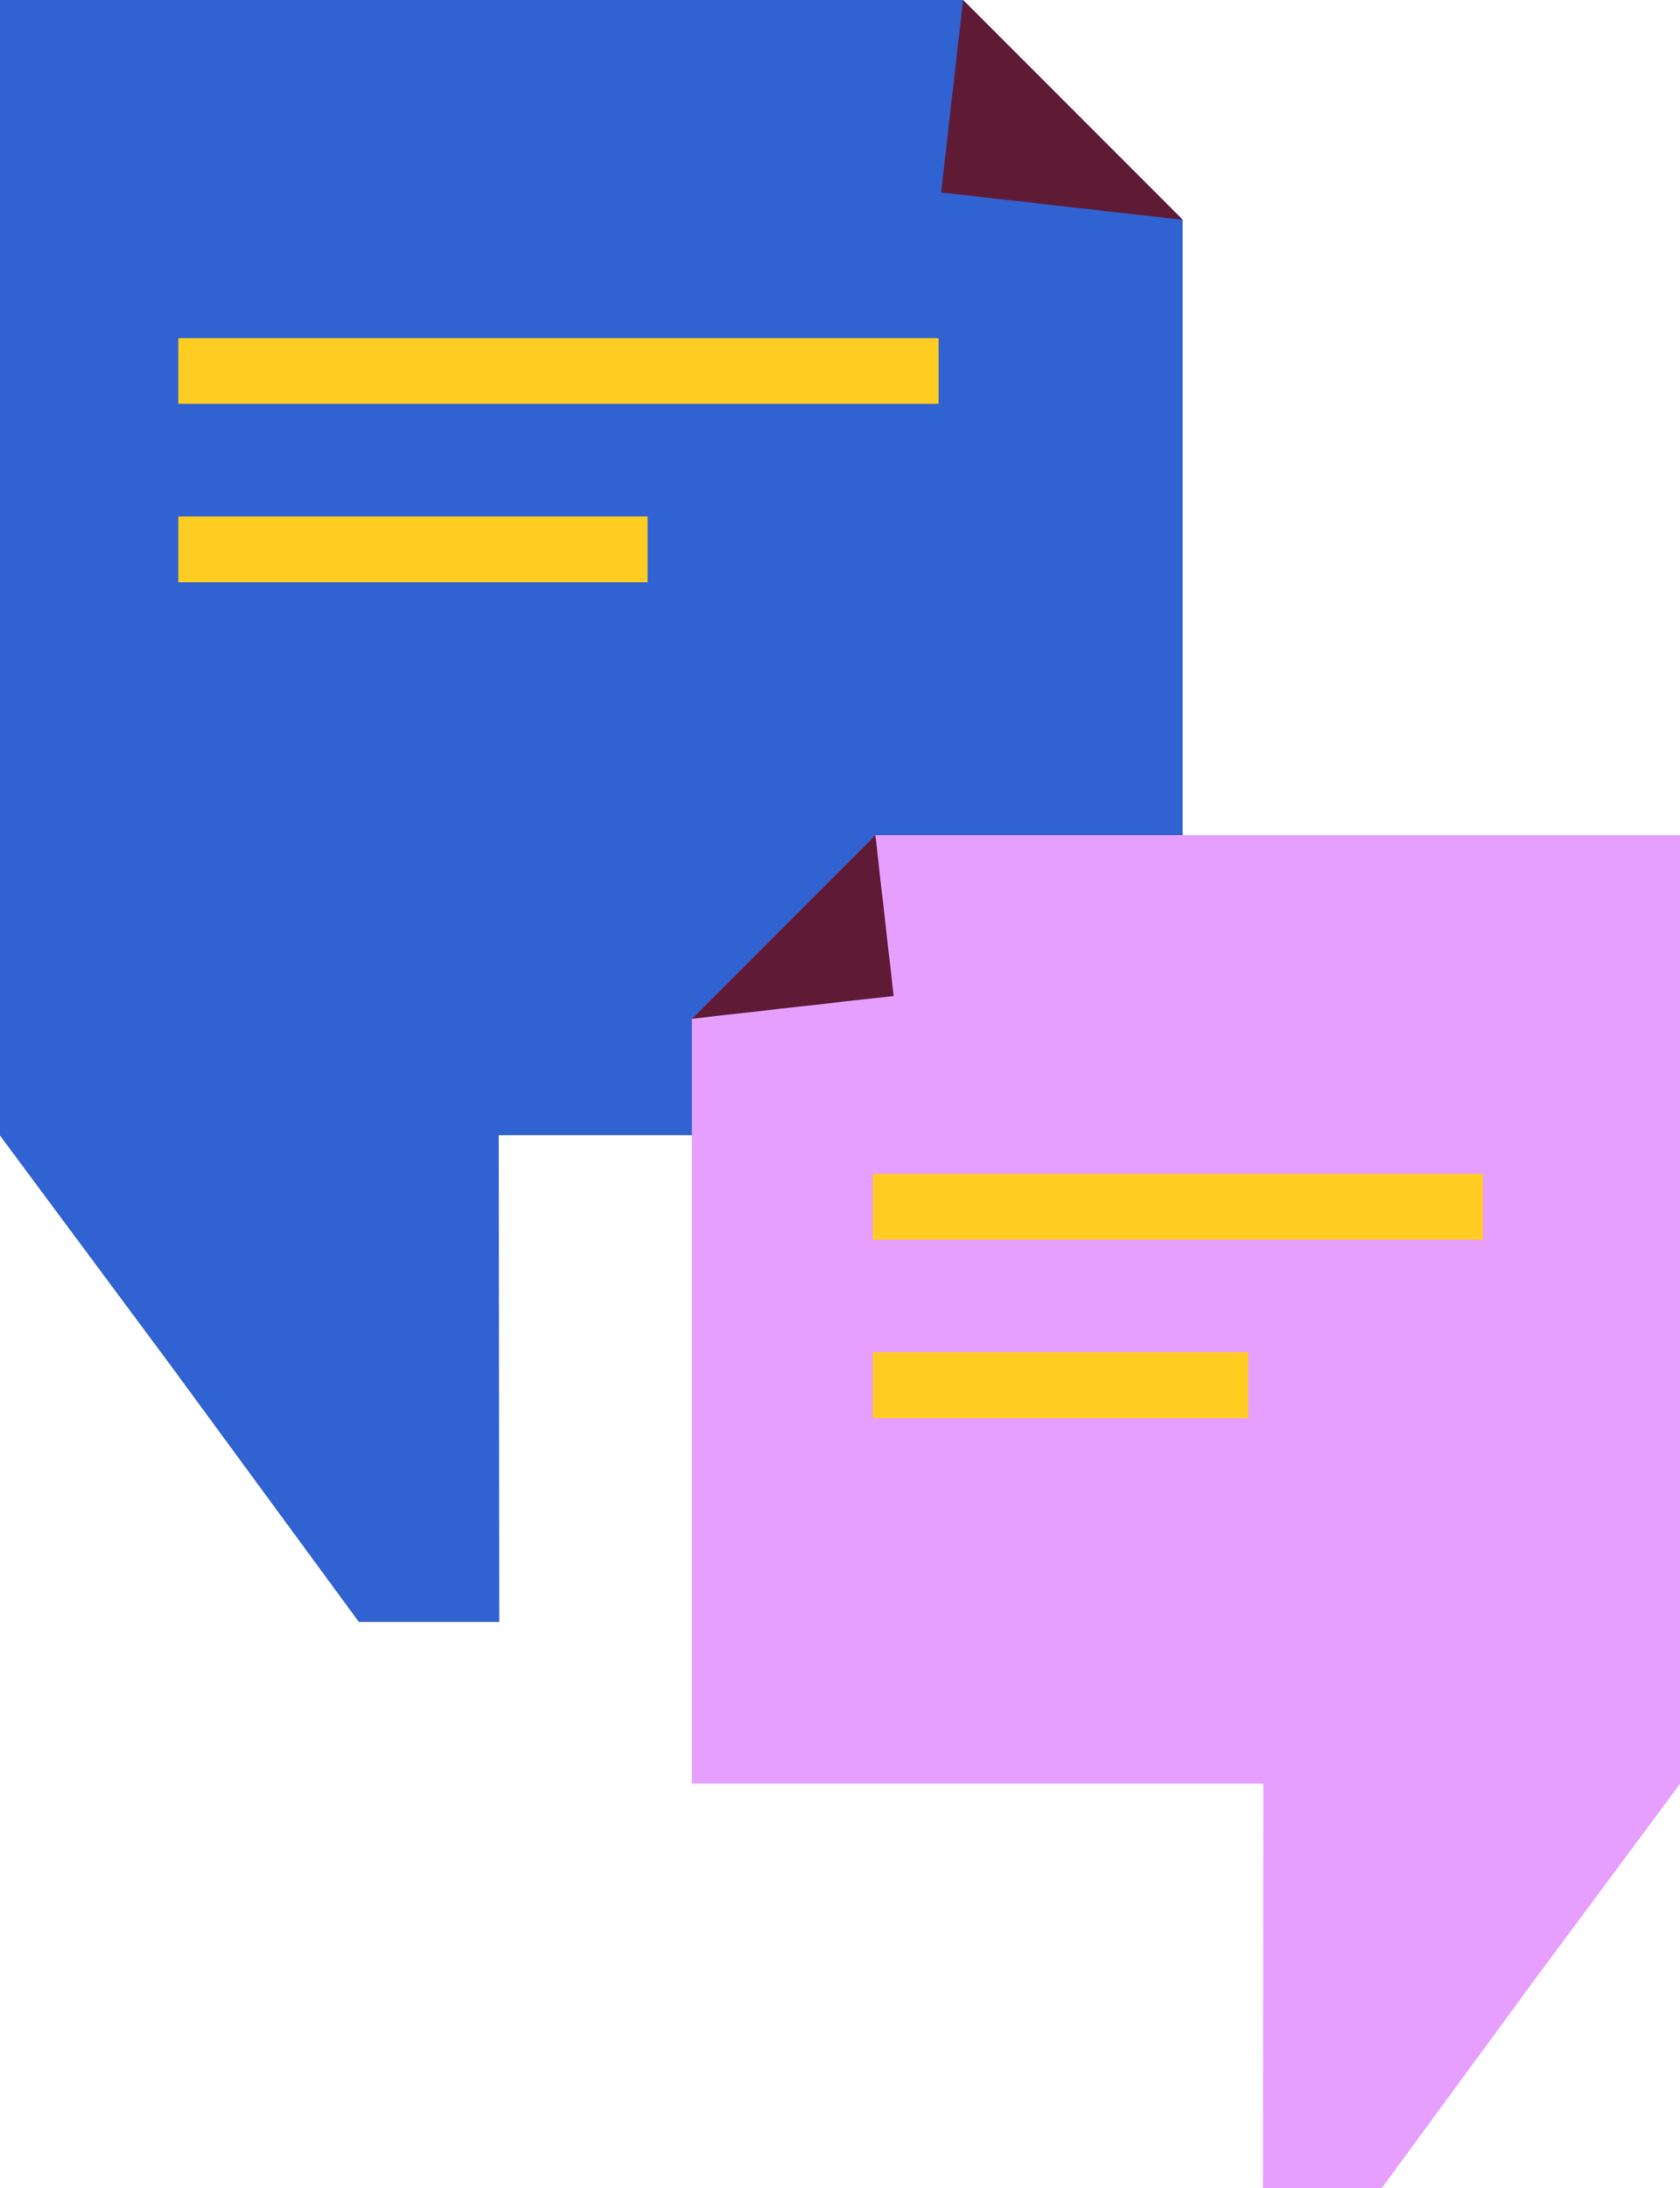
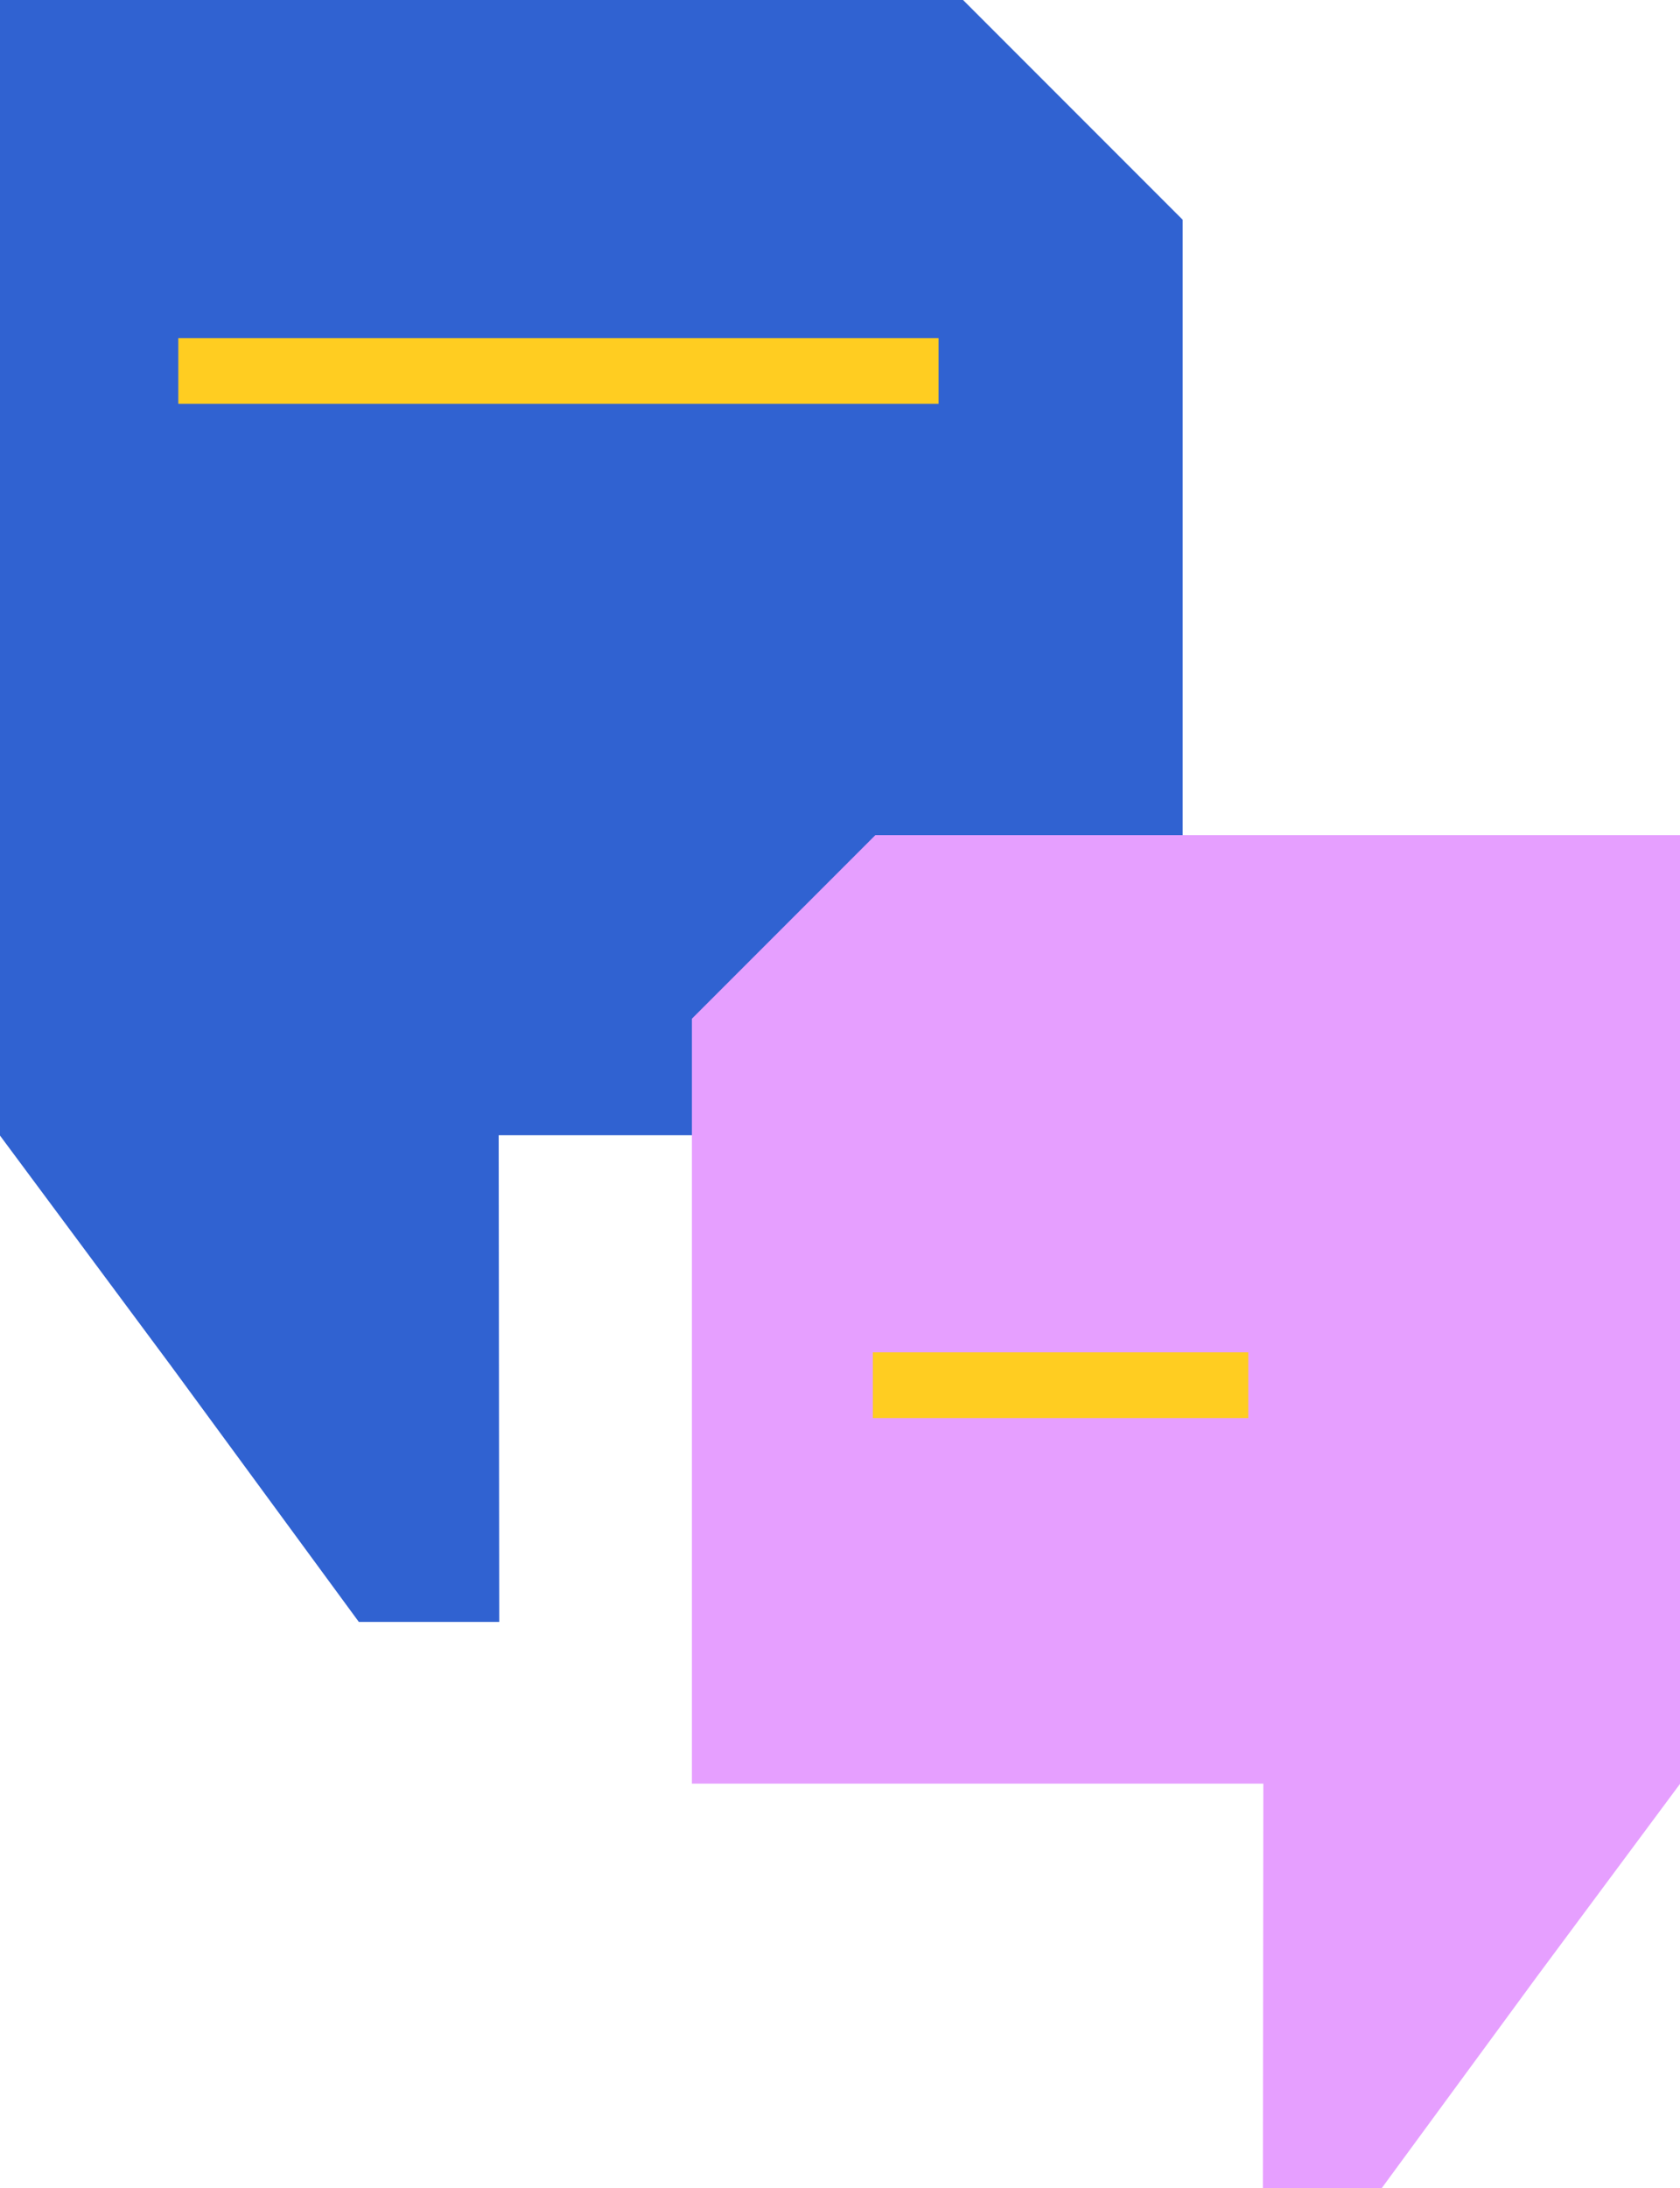
<svg xmlns="http://www.w3.org/2000/svg" width="179" height="233" viewBox="0 0 179 233" fill="none">
  <g clip-path="url(#clip0_88_687)">
    <path d="M126.007 23.396V120.885H53.134L53.191 172.711H38.235L18.208 145.428L0 120.92V0H102.611L126.007 23.396Z" fill="#3062D1" />
-     <path d="M126.013 23.402H126.007L100.279 20.499L102.611 0L126.013 23.402Z" fill="#5F1B36" />
    <path d="M73.721 108.475V189.926H134.605L134.559 233.226H147.055L163.787 210.431L179 189.955V88.928H93.268L73.721 108.475Z" fill="#E69FFF" />
-     <rect x="93" y="125" width="65" height="7" fill="#FFCD21" />
    <rect x="93" y="144" width="40" height="7" fill="#FFCD21" />
-     <path d="M73.717 108.48H73.721L95.216 106.055L93.268 88.928L73.717 108.48Z" fill="#5F1B36" />
    <rect x="19" y="36" width="81" height="7" fill="#FFCD21" />
-     <rect x="19" y="55" width="50" height="7" fill="#FFCD21" />
  </g>
  <defs>
    <clipPath id="clip0_88_687">
      <rect width="179" height="233" fill="white" />
    </clipPath>
  </defs>
</svg>